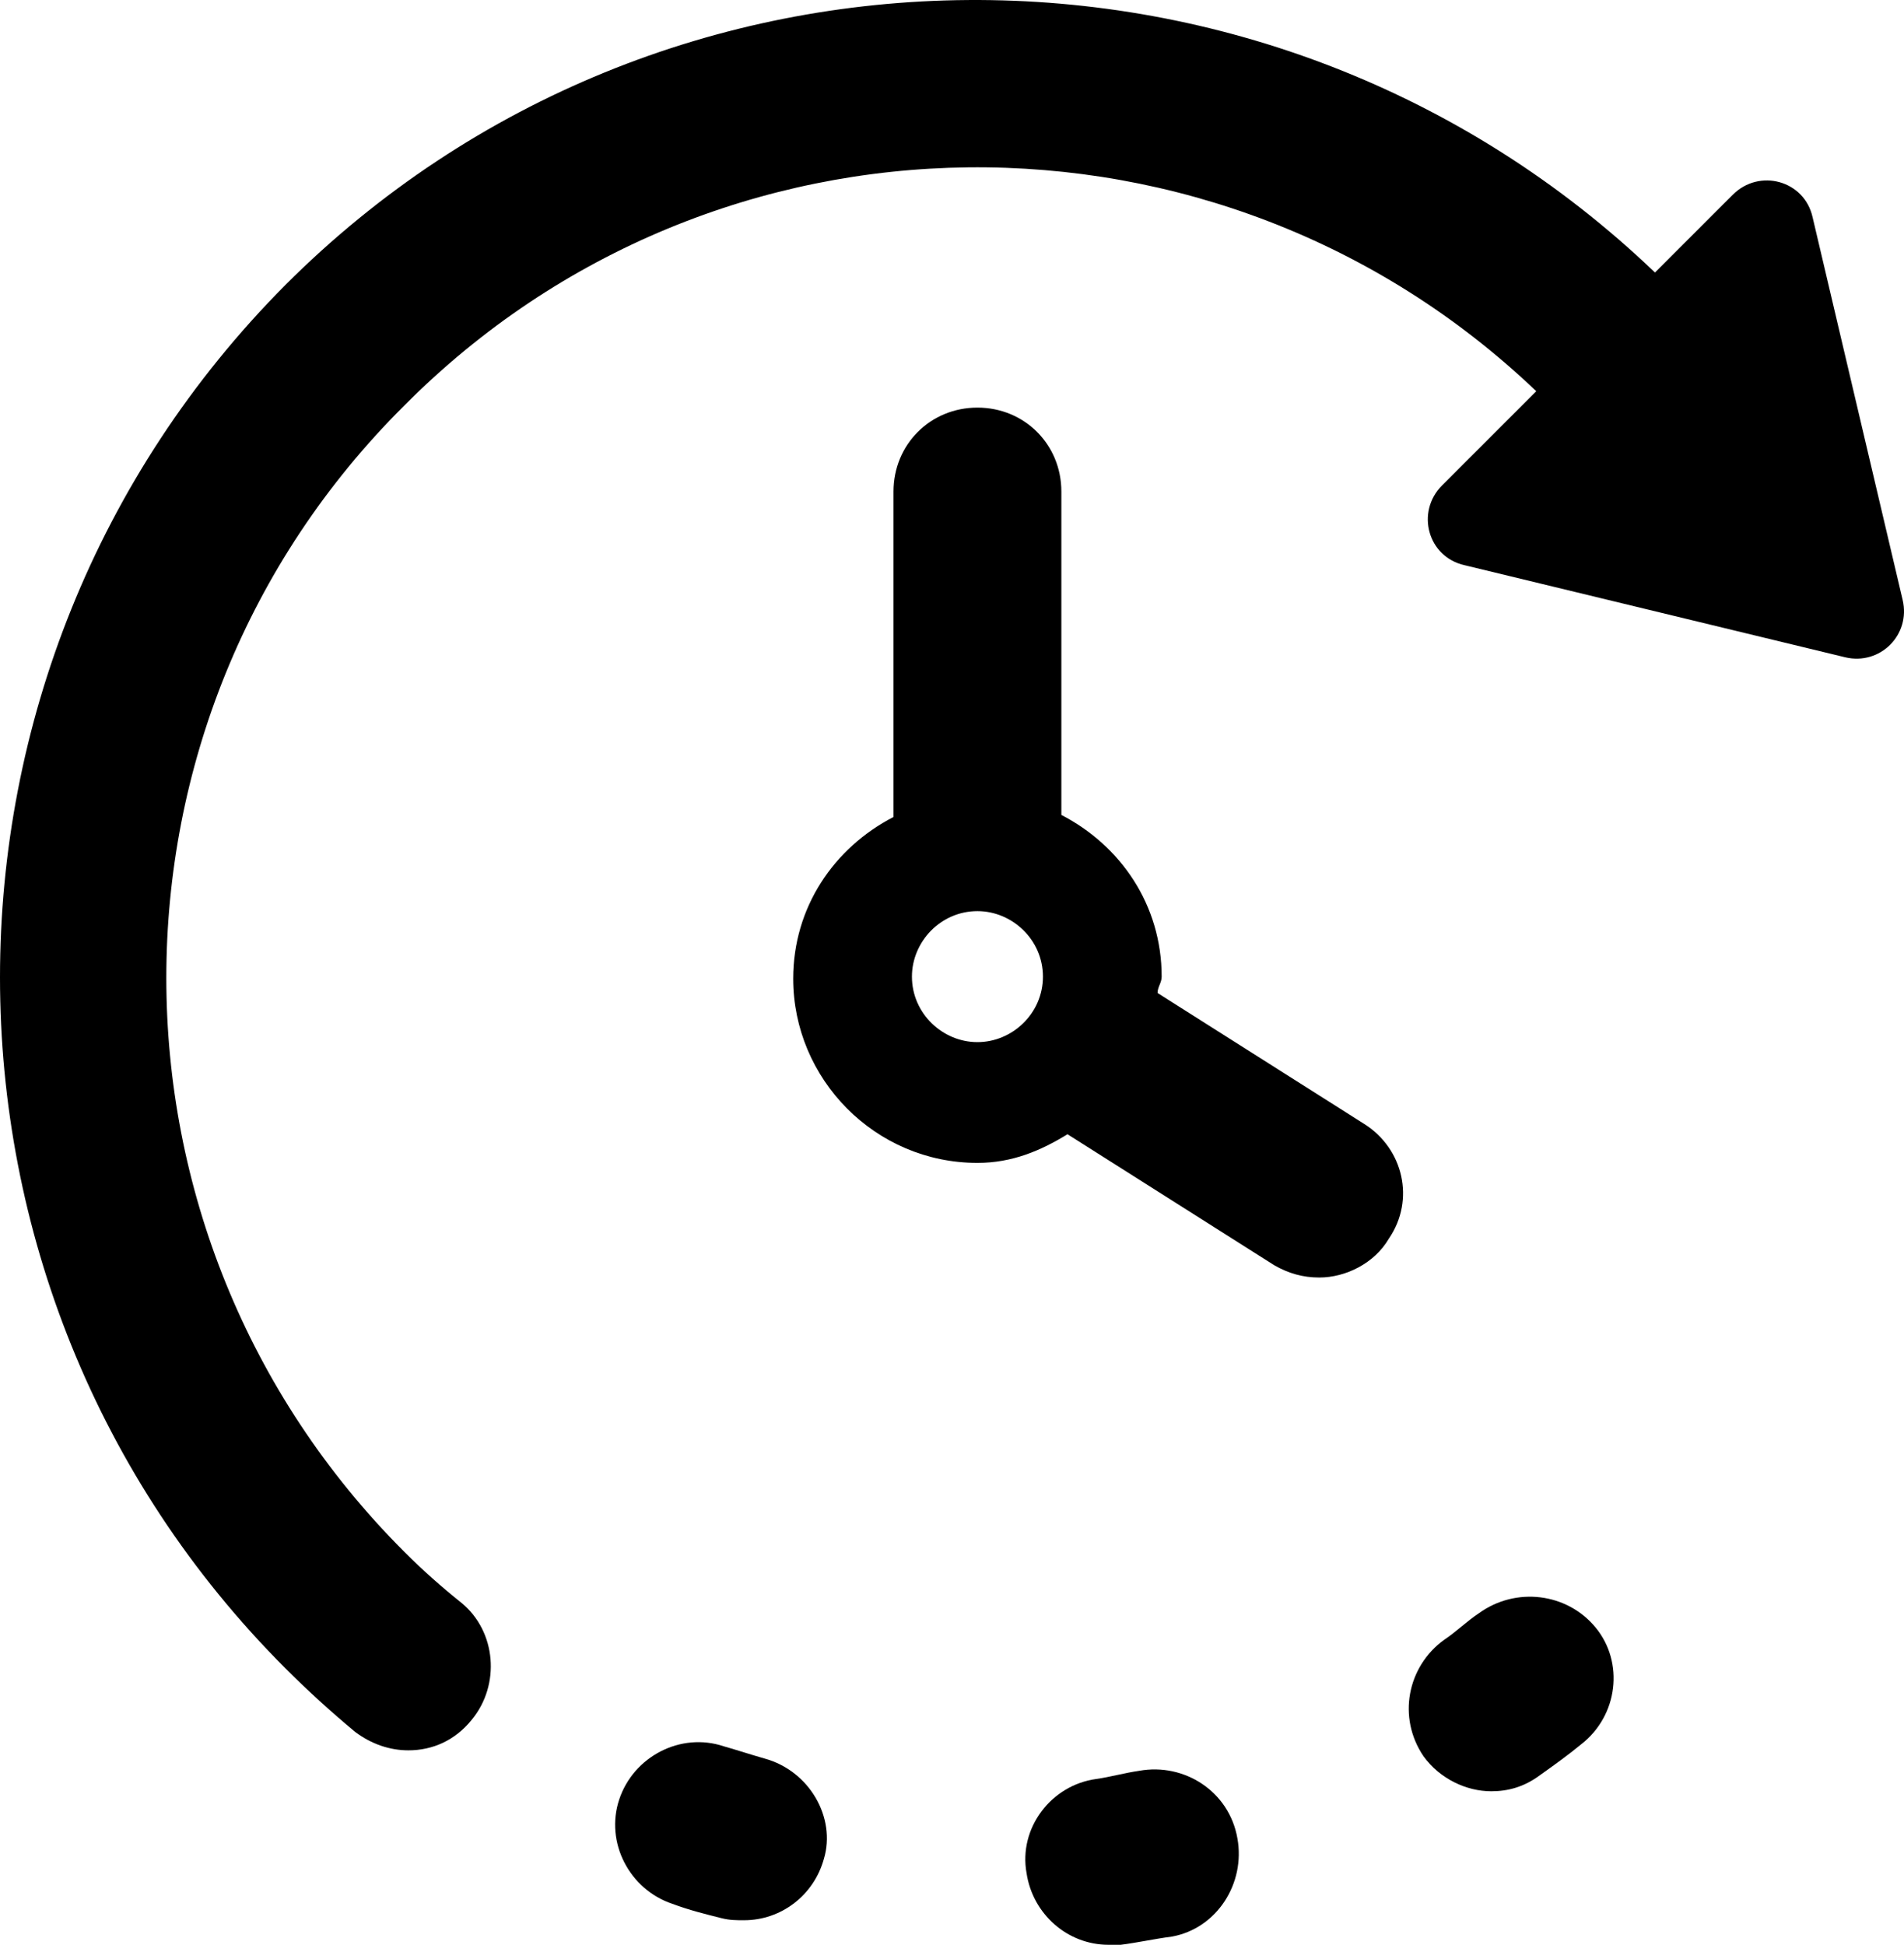
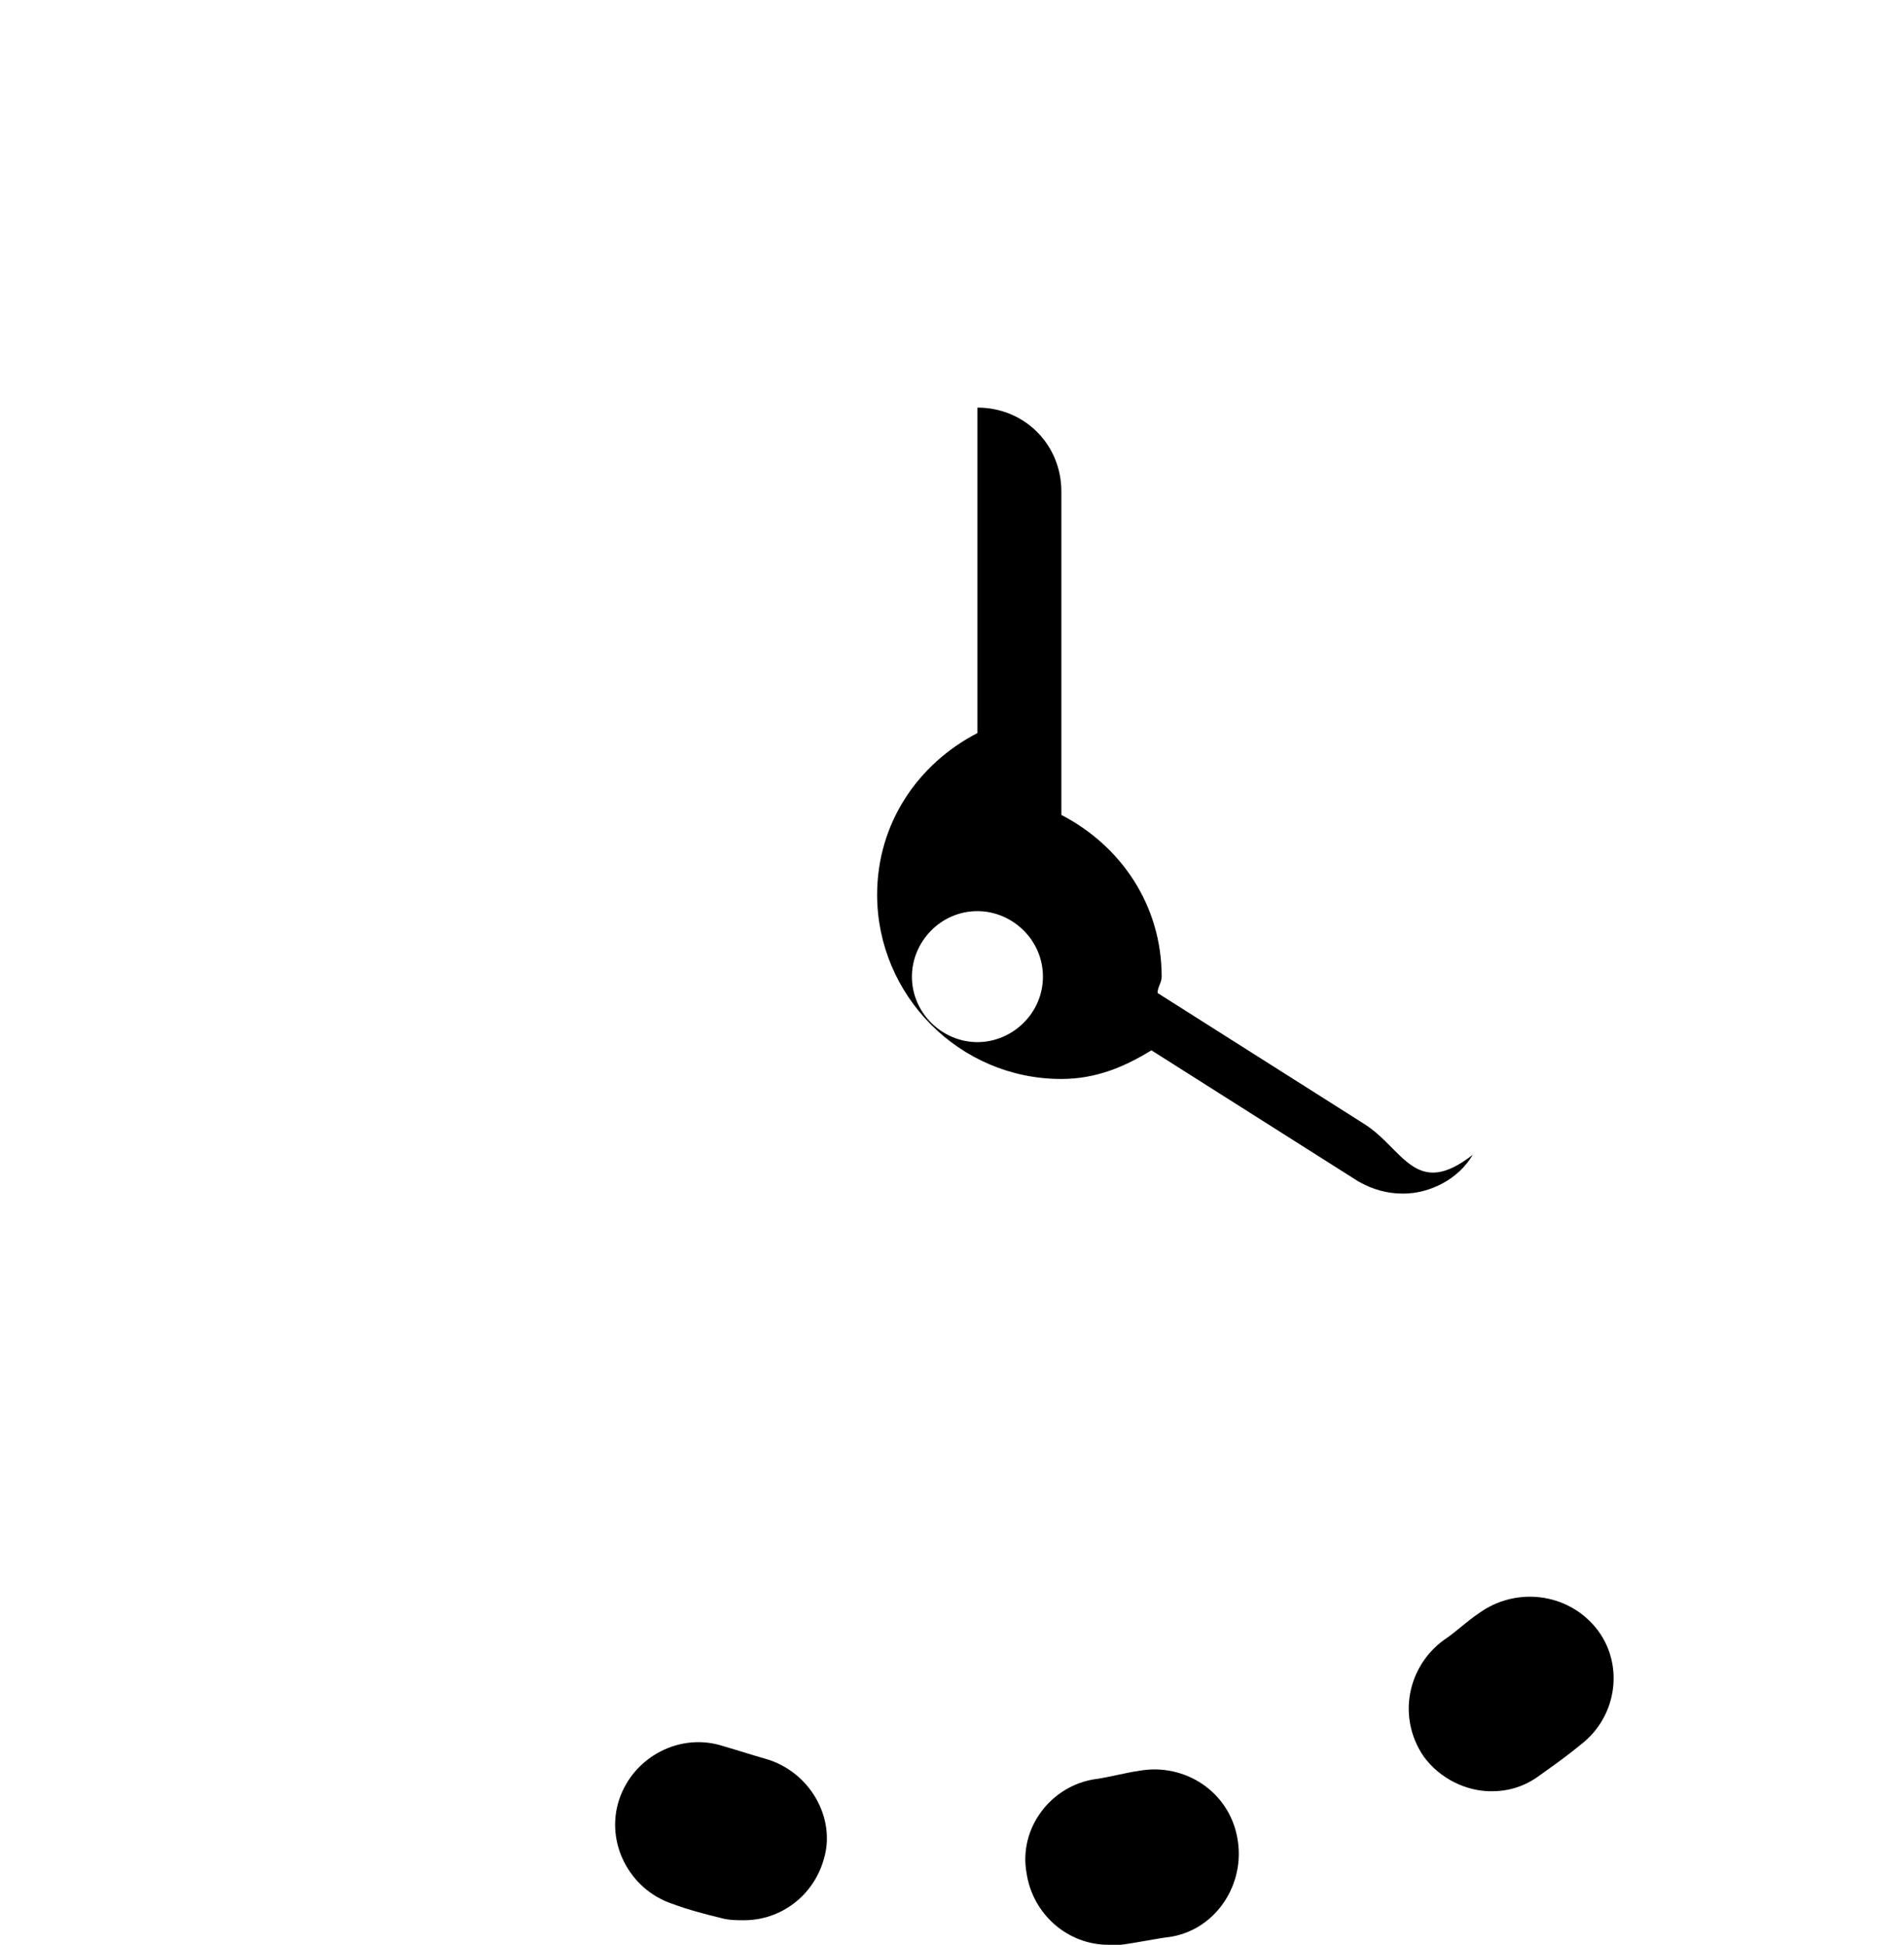
<svg xmlns="http://www.w3.org/2000/svg" version="1.1" x="0px" y="0px" width="93.015px" height="95.014px" viewBox="0 0 93.015 95.014" style="enable-background:new 0 0 93.015 95.014;" xml:space="preserve">
  <defs>
</defs>
  <g>
-     <path d="M88.55,10.614c-0.4-1.8-2.6-2.4-3.9-1.1l-3.8,3.8c-18.7-17.9-48.5-17.8-66.9,0.6c-18.6,18.7-18.6,49,0,67.6   c1.1,1.1,2.2,2.1,3.4,3.1c0.8,0.6,1.7,0.9,2.6,0.9c1.2,0,2.3-0.5,3.1-1.5c1.4-1.7,1.2-4.3-0.5-5.7c-1-0.8-1.9-1.6-2.8-2.5   c-15.5-15.5-15.5-40.6,0-56c15.2-15.3,39.8-15.5,55.3-0.7l-4.6,4.6c-1.3,1.3-0.7,3.5,1.1,3.9l18.6,4.5c1.7,0.4,3.2-1.1,2.8-2.8   L88.55,10.614z" />
    <path d="M55.65,86.514c-0.7,0.1-1.4,0.3-2.1,0.4c-2.2,0.3-3.8,2.4-3.4,4.6c0.3,2,2,3.5,4,3.5c0.2,0,0.4,0,0.6,0   c0.8-0.1,1.7-0.3,2.5-0.4c2.2-0.4,3.6-2.6,3.2-4.8C60.05,87.514,57.85,86.114,55.65,86.514z" />
    <path d="M72.25,78.814c-0.6,0.4-1.1,0.9-1.7,1.3c-1.8,1.3-2.3,3.8-1,5.7c0.8,1.1,2.1,1.7,3.3,1.7c0.8,0,1.6-0.2,2.4-0.8   c0.7-0.5,1.4-1,2-1.5c1.8-1.4,2.1-4,0.7-5.7S74.05,77.514,72.25,78.814z" />
    <path d="M37.35,85.914c-0.7-0.2-1.3-0.4-2-0.6c-2.1-0.7-4.4,0.5-5.1,2.6c-0.7,2.1,0.5,4.4,2.6,5.1c0.8,0.3,1.6,0.5,2.4,0.7   c0.4,0.1,0.7,0.1,1.1,0.1c1.8,0,3.4-1.2,3.9-3C40.85,88.814,39.55,86.514,37.35,85.914z" />
-     <path d="M66.65,54.914l-10.1-6.4c0-0.3,0.2-0.5,0.2-0.8c0-3.5-2-6.4-4.9-7.9v-15.8c0-2.3-1.8-4.1-4.1-4.1s-4.1,1.8-4.1,4.1v15.9   c-2.9,1.5-4.9,4.4-4.9,7.9c0,4.9,4,9,9,9c1.7,0,3.1-0.6,4.4-1.4l10.1,6.4c0.7,0.4,1.4,0.6,2.2,0.6c1.3,0,2.7-0.7,3.4-1.9   C69.15,58.614,68.55,56.114,66.65,54.914z M47.75,50.914c-1.7,0-3.2-1.4-3.2-3.2c0-1.7,1.4-3.2,3.2-3.2c1.7,0,3.2,1.4,3.2,3.2   S49.45,50.914,47.75,50.914z" />
+     <path d="M66.65,54.914l-10.1-6.4c0-0.3,0.2-0.5,0.2-0.8c0-3.5-2-6.4-4.9-7.9v-15.8c0-2.3-1.8-4.1-4.1-4.1v15.9   c-2.9,1.5-4.9,4.4-4.9,7.9c0,4.9,4,9,9,9c1.7,0,3.1-0.6,4.4-1.4l10.1,6.4c0.7,0.4,1.4,0.6,2.2,0.6c1.3,0,2.7-0.7,3.4-1.9   C69.15,58.614,68.55,56.114,66.65,54.914z M47.75,50.914c-1.7,0-3.2-1.4-3.2-3.2c0-1.7,1.4-3.2,3.2-3.2c1.7,0,3.2,1.4,3.2,3.2   S49.45,50.914,47.75,50.914z" />
  </g>
</svg>